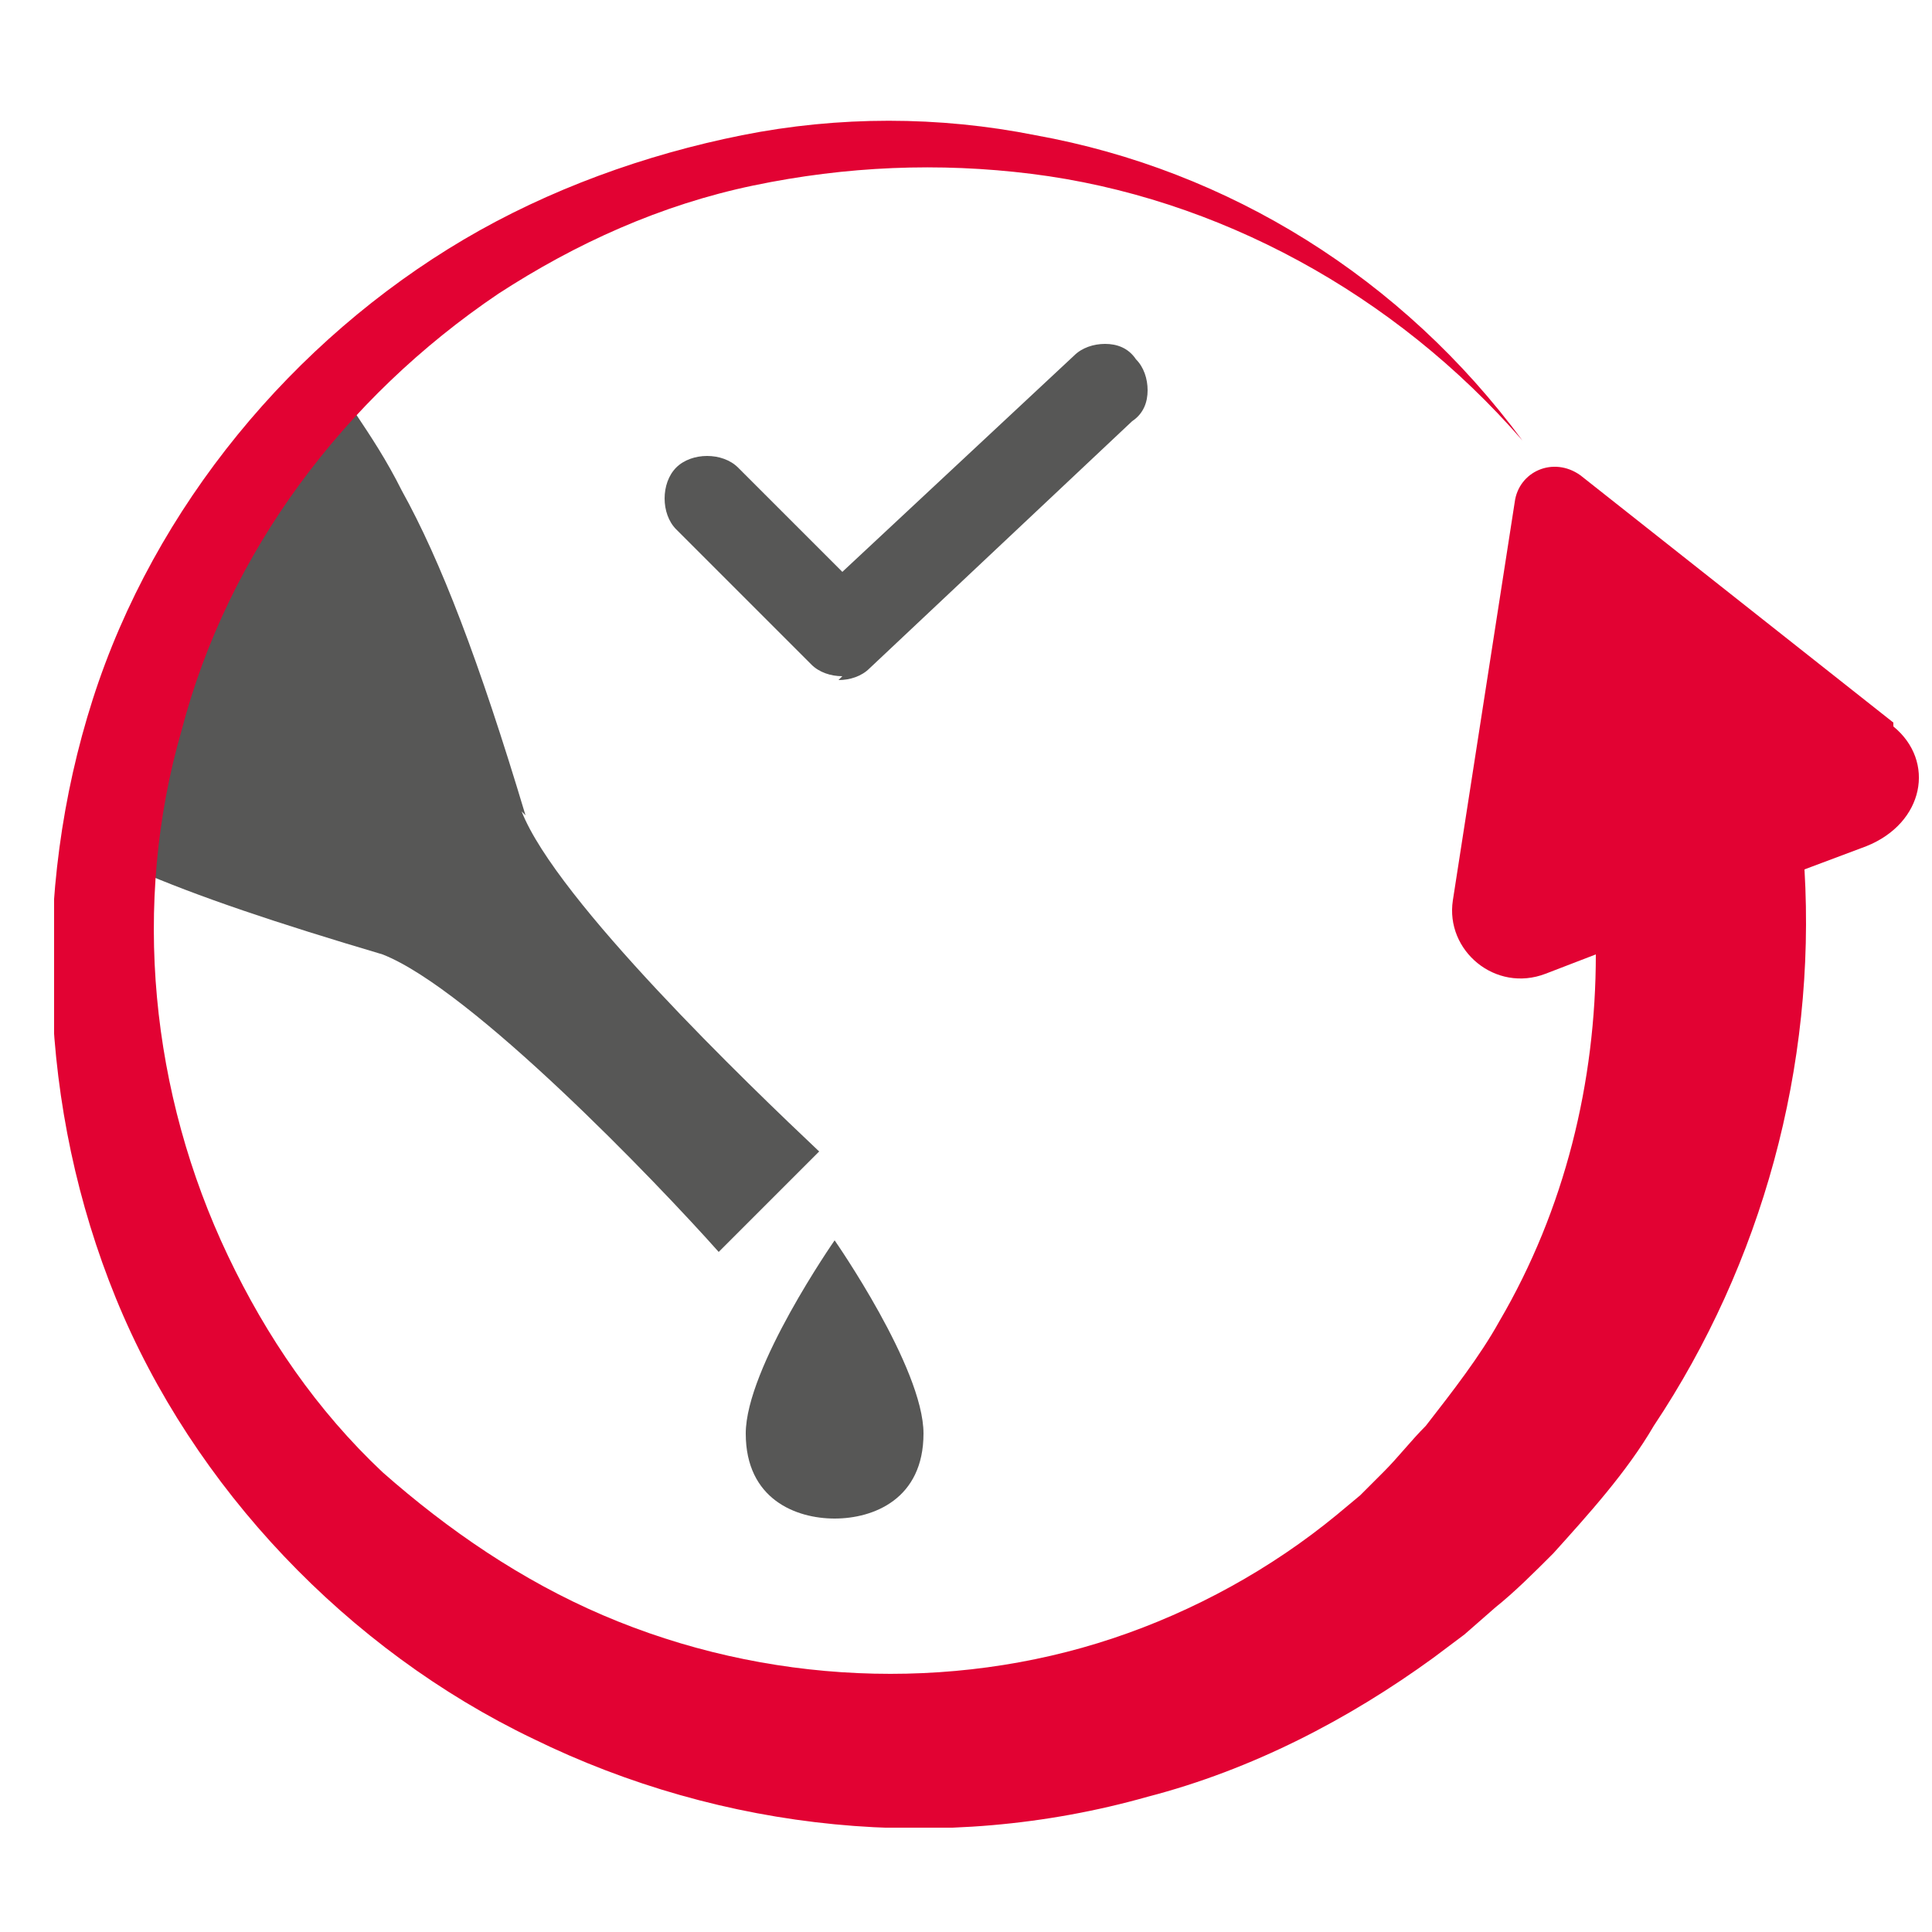
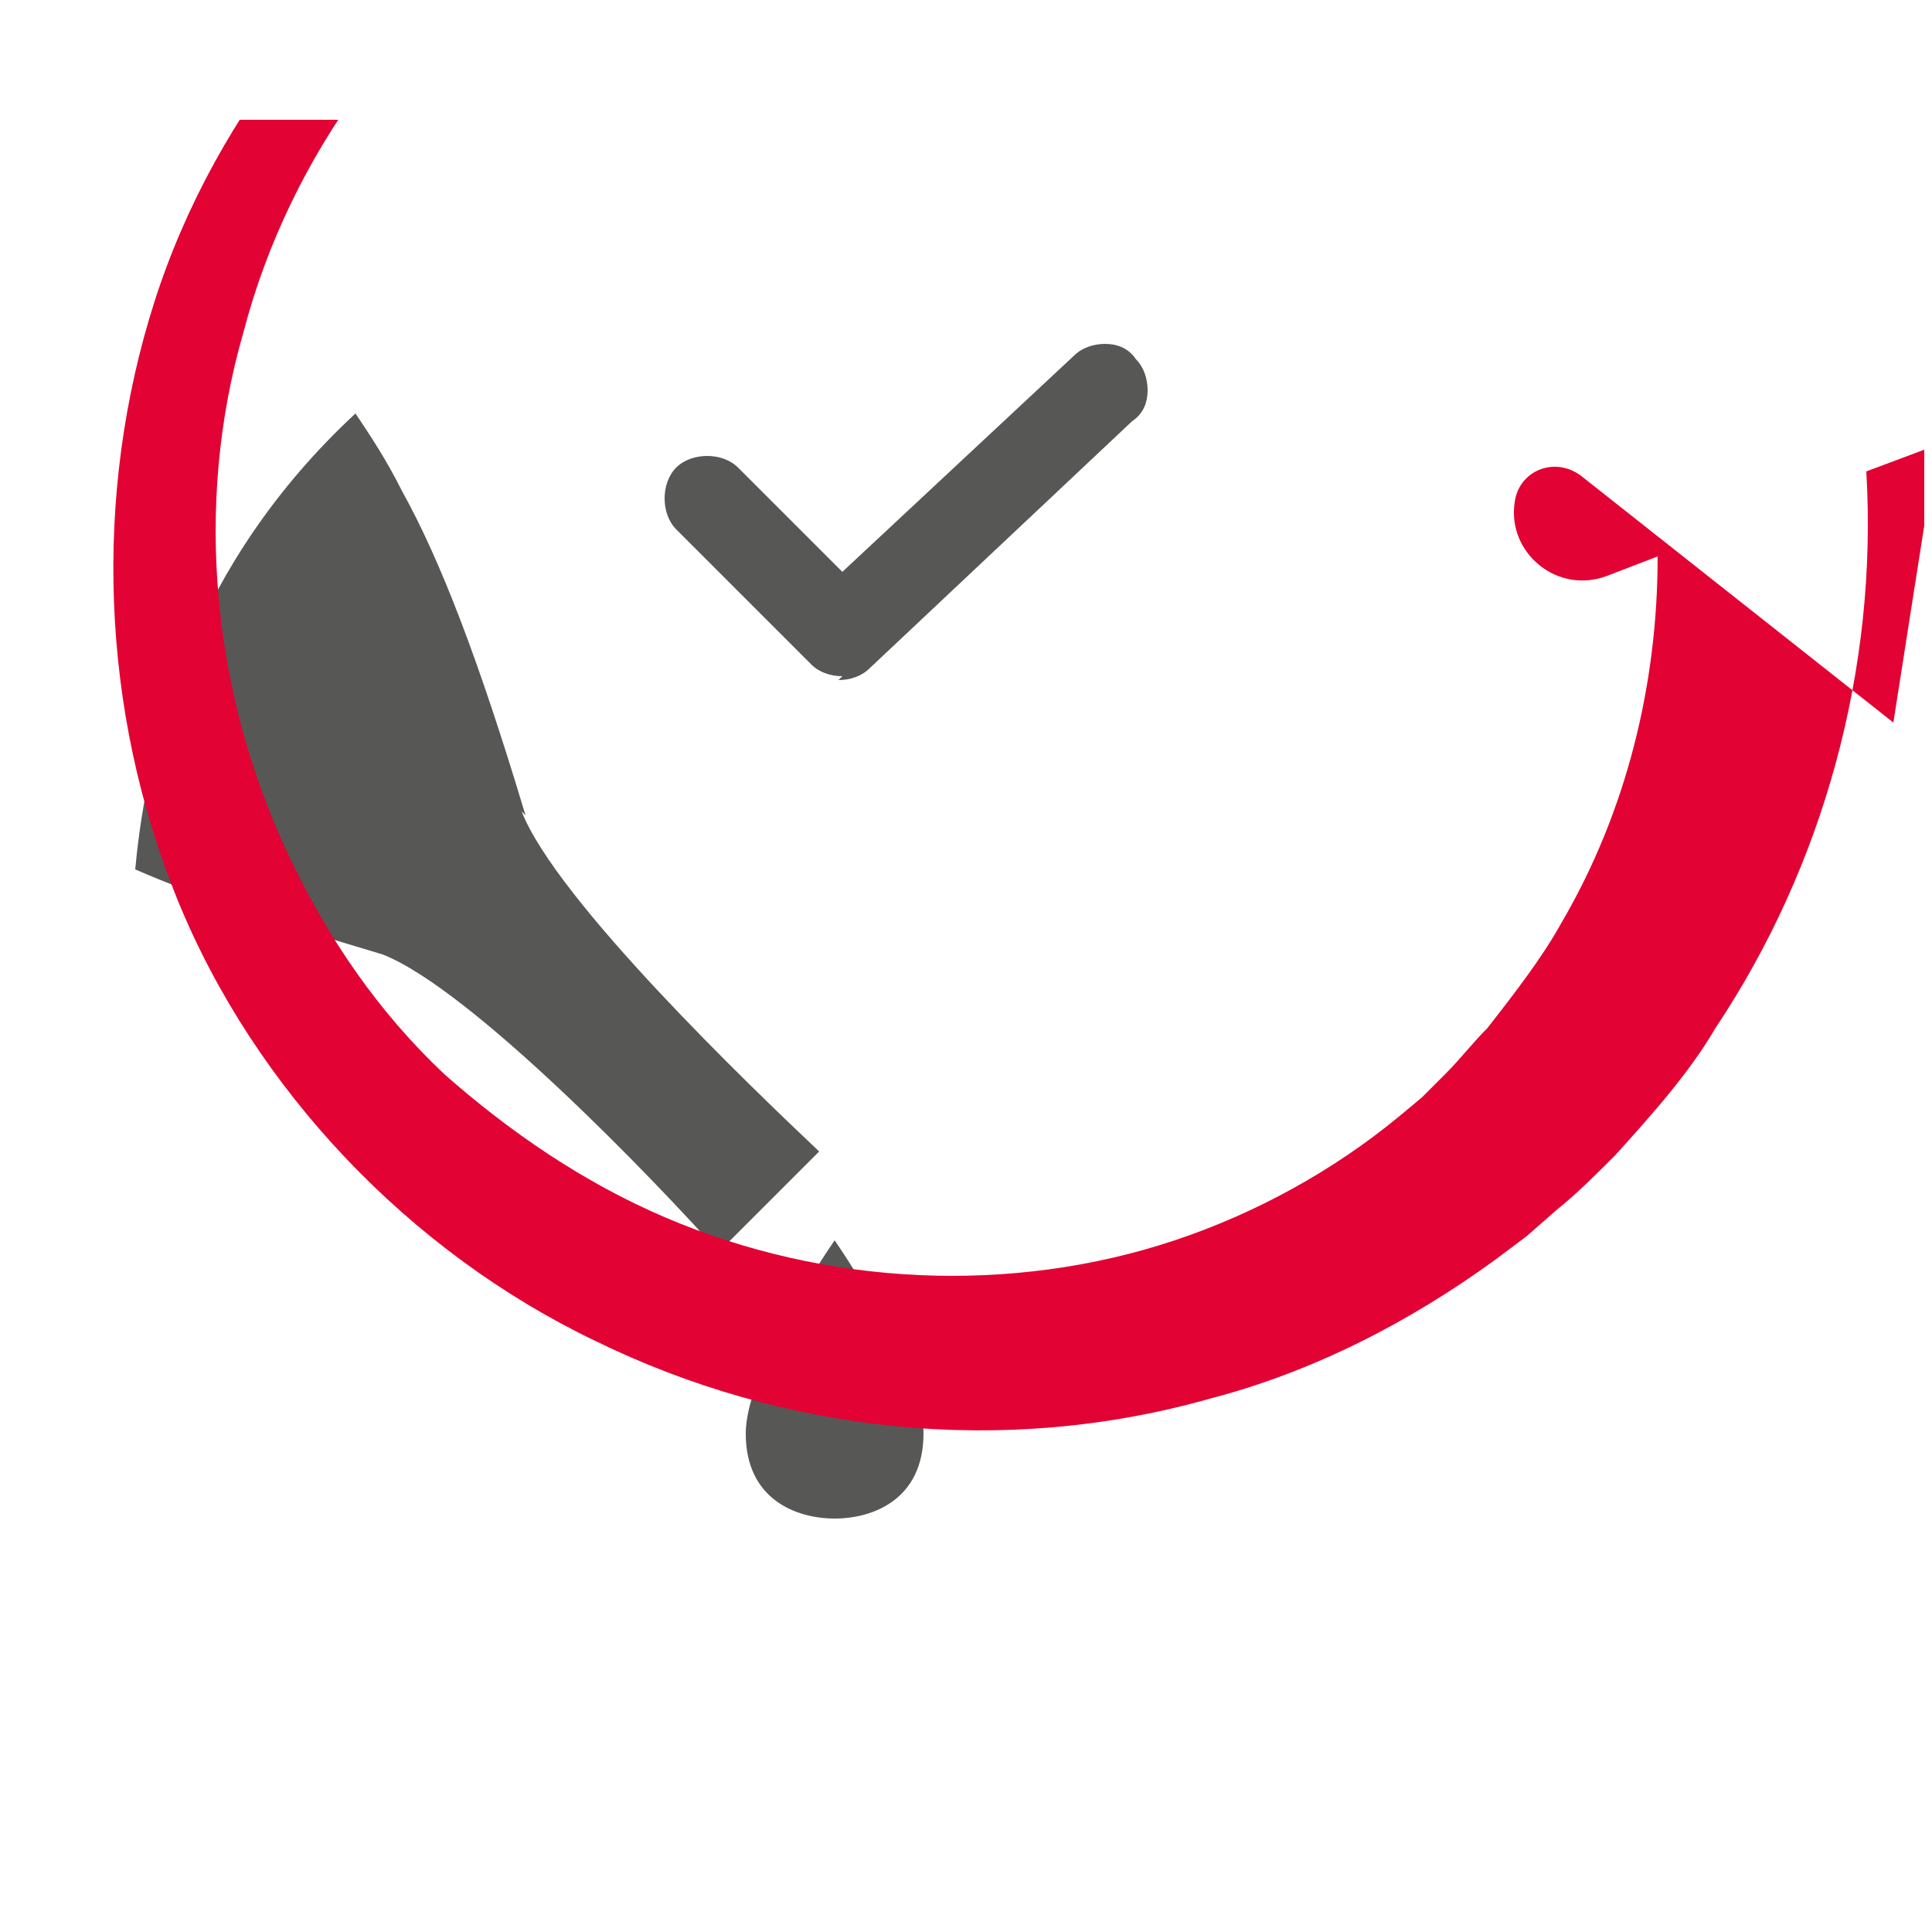
<svg xmlns="http://www.w3.org/2000/svg" id="Warstwa_1" data-name="Warstwa 1" version="1.1" viewBox="0 0 50 50">
  <defs>
    <style>
      .cls-1 {
        fill: #e20233;
      }

      .cls-1, .cls-2, .cls-3 {
        stroke-width: 0px;
      }

      .cls-2 {
        fill: #575756;
      }

      .cls-3 {
        fill: none;
      }

      .cls-4 {
        clip-path: url(#clippath);
      }
    </style>
    <clipPath id="clippath">
      <rect class="cls-3" x="1.4" y="3.1" width="48.4" height="44.2" />
    </clipPath>
  </defs>
  <path class="cls-2" d="M13.6,21.1c-1.2-4-2.2-6.6-3.2-8.4-.4-.8-.8-1.4-1.2-2-4.2,3.9-5.4,8.5-5.7,11.8,1.6.7,3.7,1.4,6.4,2.2,2.3.9,7.1,5.9,8.7,7.7l2.6-2.6c-1.8-1.7-6.8-6.5-7.7-8.8" />
  <path class="cls-2" d="M21.8,17.5c-.3,0-.6-.1-.8-.3l-3.5-3.5c-.2-.2-.3-.5-.3-.8s.1-.6.3-.8c.2-.2.5-.3.8-.3s.6.1.8.3l2.7,2.7,6-5.6c.2-.2.5-.3.8-.3s.6.1.8.4c.2.2.3.5.3.8,0,.3-.1.6-.4.8l-6.8,6.4c-.2.2-.5.3-.8.3" />
  <path class="cls-2" d="M21.6,32.1s2.3,3.3,2.3,5-1.3,2.2-2.3,2.2-2.3-.5-2.3-2.2,2.3-5,2.3-5" />
  <g>
    <g class="cls-4">
-       <path class="cls-1" d="M49,18.7l-8.1-6.4c-.7-.5-1.6-.1-1.7.7l-1.6,10.3c-.2,1.3,1.1,2.4,2.4,1.9l1.3-.5c0,3.3-.8,6.6-2.5,9.5-.5.9-1.2,1.8-1.9,2.7-.4.4-.7.8-1.1,1.2l-.6.6-.6.5c-1.7,1.4-3.7,2.5-5.8,3.2-4.2,1.4-9,1.2-13.2-.6-2.1-.9-4-2.2-5.7-3.7-1.7-1.6-3-3.5-4-5.6-2-4.2-2.5-9.1-1.2-13.6,1.2-4.6,4.2-8.6,8.2-11.3,2-1.3,4.2-2.3,6.6-2.8,2.4-.5,4.8-.6,7.2-.3,4.8.6,9.4,3.1,12.7,6.9-3.1-4.2-7.6-7-12.6-7.9-2.5-.5-5.1-.5-7.6,0s-5,1.4-7.2,2.7c-4.4,2.6-8,6.9-9.6,11.9-1.6,5-1.4,10.6.6,15.5,2,4.9,6,9.1,10.8,11.4,4.9,2.4,10.6,3,15.9,1.5,2.7-.7,5.2-2,7.4-3.6l.8-.6.8-.7c.5-.4,1-.9,1.5-1.4.9-1,1.9-2.1,2.6-3.3,2.8-4.2,4.2-9.3,3.9-14.4l1.6-.6c1.5-.6,1.8-2.2.7-3.1" />
+       <path class="cls-1" d="M49,18.7l-8.1-6.4c-.7-.5-1.6-.1-1.7.7c-.2,1.3,1.1,2.4,2.4,1.9l1.3-.5c0,3.3-.8,6.6-2.5,9.5-.5.9-1.2,1.8-1.9,2.7-.4.4-.7.8-1.1,1.2l-.6.6-.6.5c-1.7,1.4-3.7,2.5-5.8,3.2-4.2,1.4-9,1.2-13.2-.6-2.1-.9-4-2.2-5.7-3.7-1.7-1.6-3-3.5-4-5.6-2-4.2-2.5-9.1-1.2-13.6,1.2-4.6,4.2-8.6,8.2-11.3,2-1.3,4.2-2.3,6.6-2.8,2.4-.5,4.8-.6,7.2-.3,4.8.6,9.4,3.1,12.7,6.9-3.1-4.2-7.6-7-12.6-7.9-2.5-.5-5.1-.5-7.6,0s-5,1.4-7.2,2.7c-4.4,2.6-8,6.9-9.6,11.9-1.6,5-1.4,10.6.6,15.5,2,4.9,6,9.1,10.8,11.4,4.9,2.4,10.6,3,15.9,1.5,2.7-.7,5.2-2,7.4-3.6l.8-.6.8-.7c.5-.4,1-.9,1.5-1.4.9-1,1.9-2.1,2.6-3.3,2.8-4.2,4.2-9.3,3.9-14.4l1.6-.6c1.5-.6,1.8-2.2.7-3.1" />
    </g>
    <path class="cls-2" d="M29.7,12h0" />
    <path class="cls-2" d="M30.2,12h0" />
    <path class="cls-2" d="M28.3,14.5h0" />
    <path class="cls-2" d="M30.2,16.4h0" />
    <path class="cls-2" d="M30.7,16.2h0" />
-     <path class="cls-2" d="M31.7,14.6h0" />
    <path class="cls-2" d="M31.3,15.7h0" />
    <path class="cls-2" d="M28.6,15.7h0" />
    <path class="cls-2" d="M29.2,15.2h0" />
    <path class="cls-2" d="M30.7,21.9h0" />
    <path class="cls-2" d="M32.2,19.9h0" />
-     <path class="cls-2" d="M23.2,16.1h0" />
    <path class="cls-2" d="M24.8,14.1h0" />
    <path class="cls-2" d="M28.4,22.8h0" />
    <path class="cls-2" d="M24.8,21.8h0" />
-     <path class="cls-2" d="M27.1,13.2h0" />
-     <path class="cls-2" d="M25.8,22.5h0" />
  </g>
</svg>